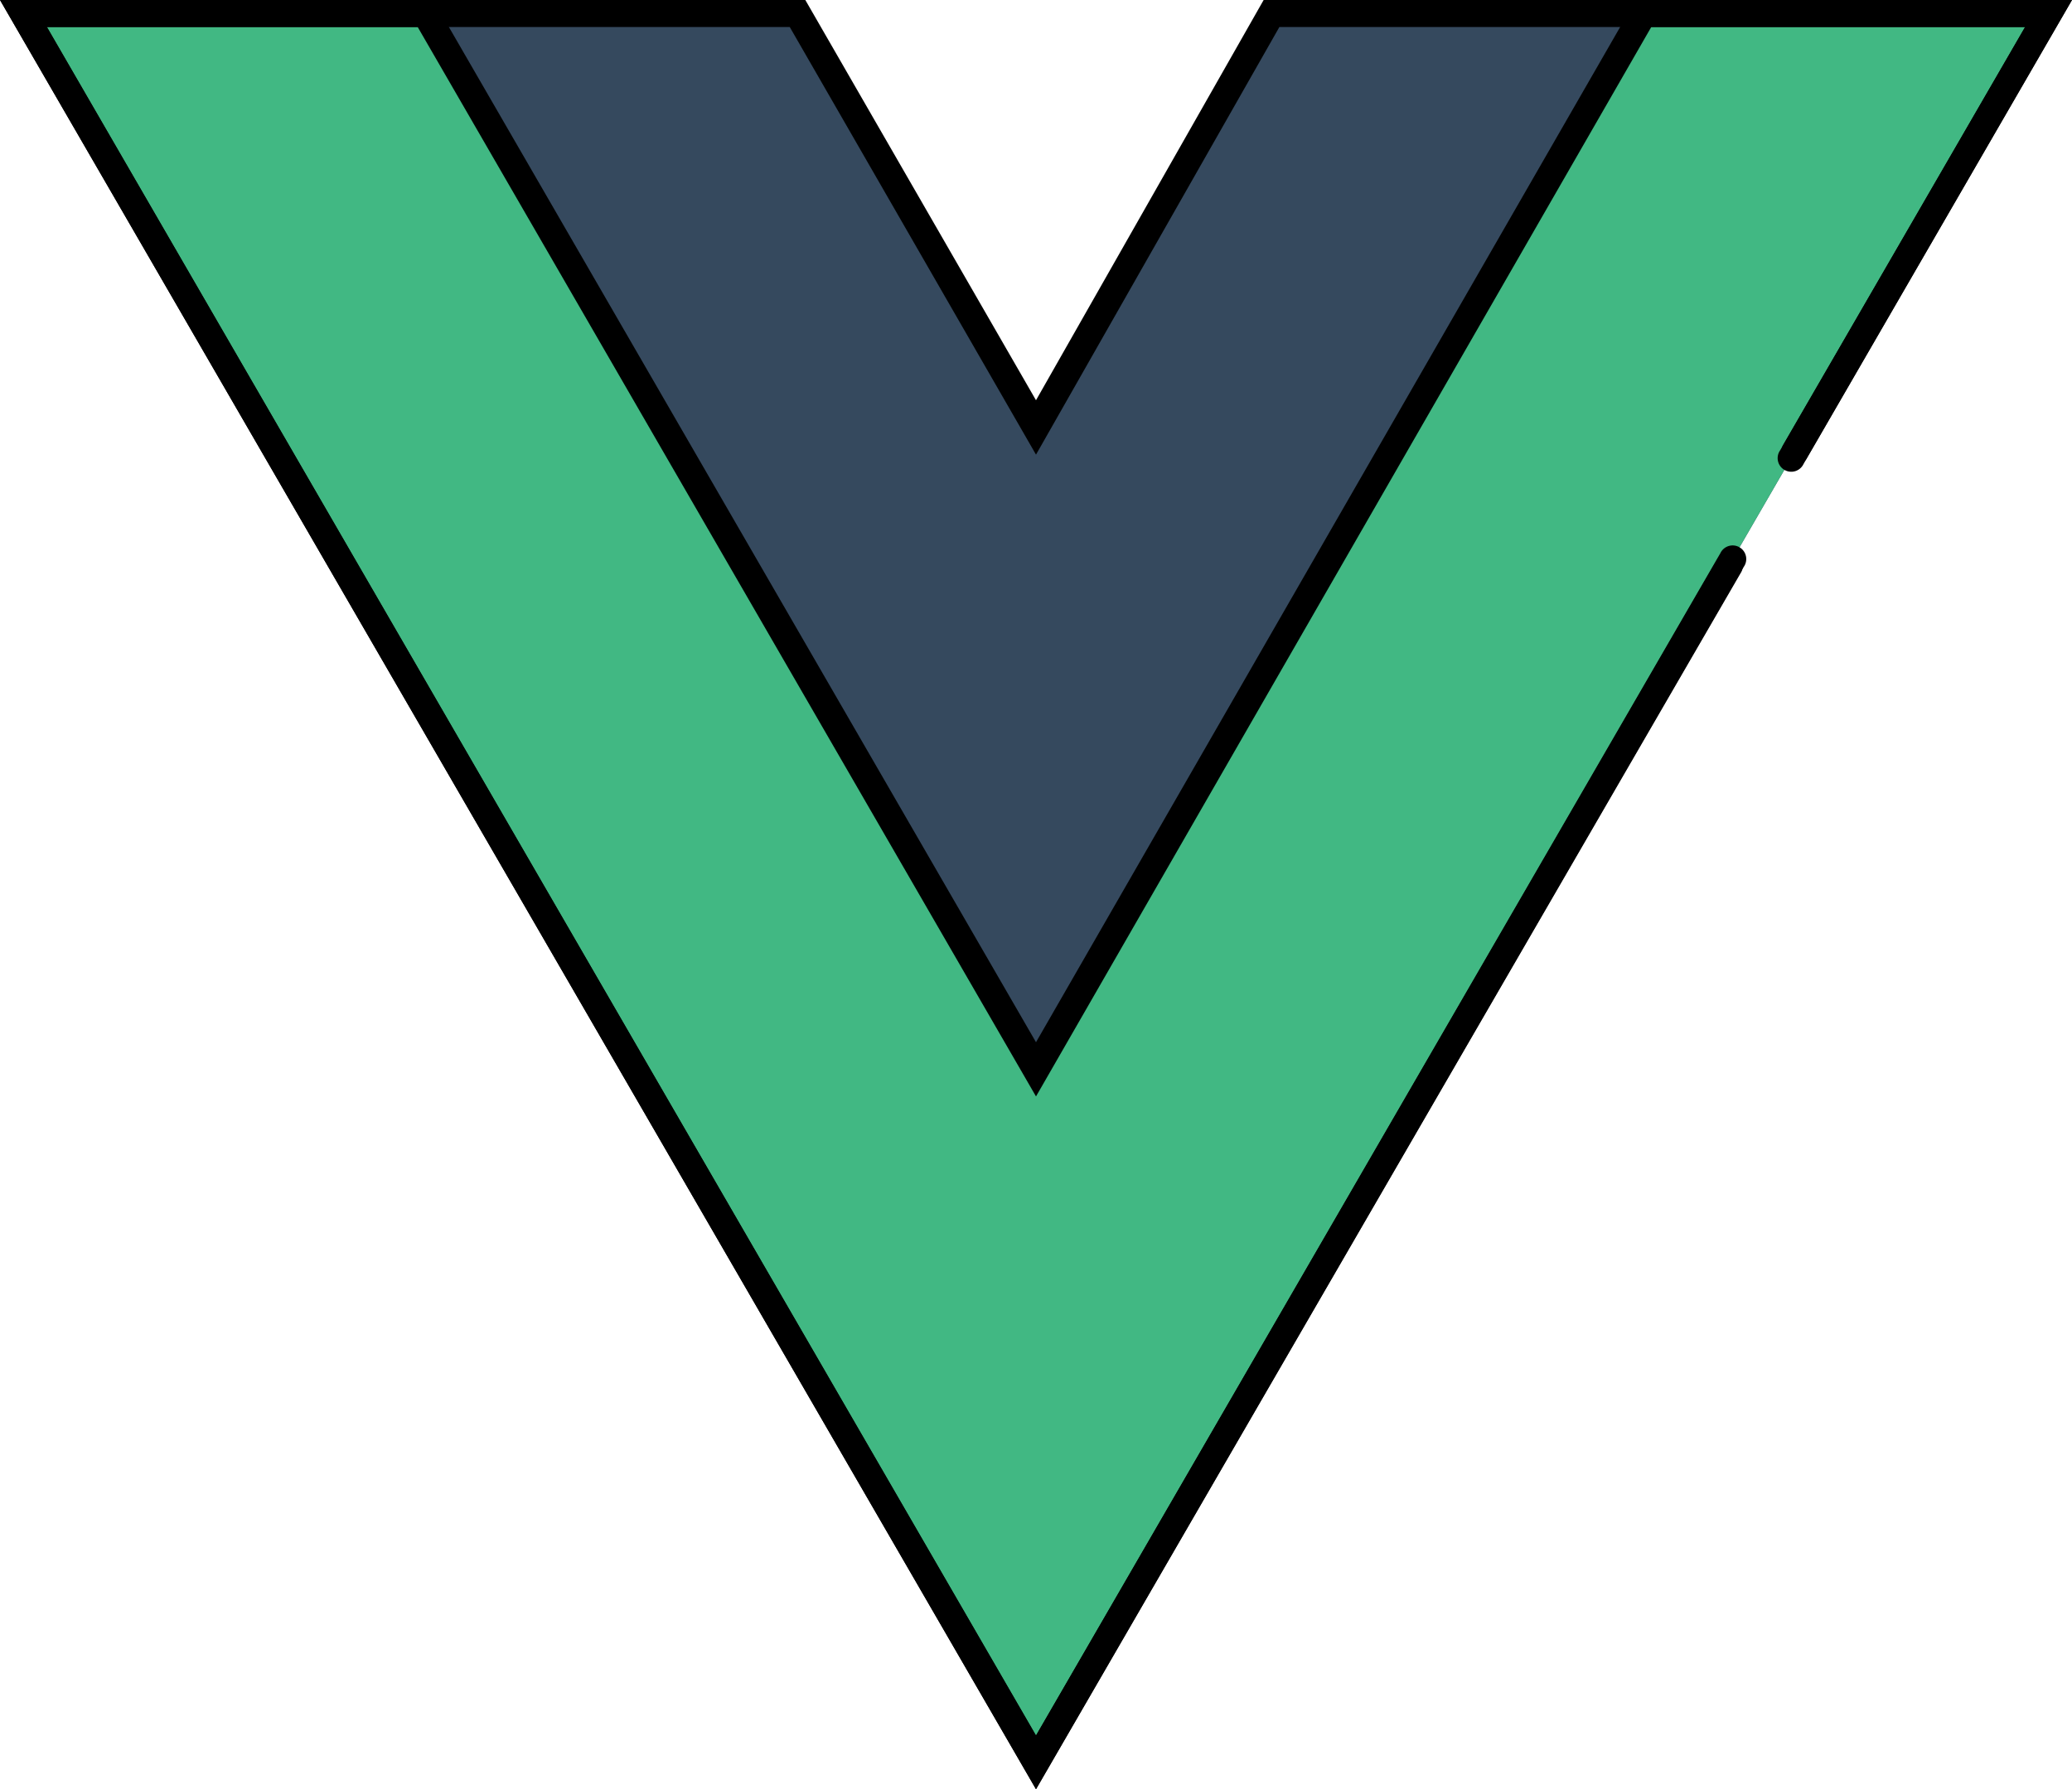
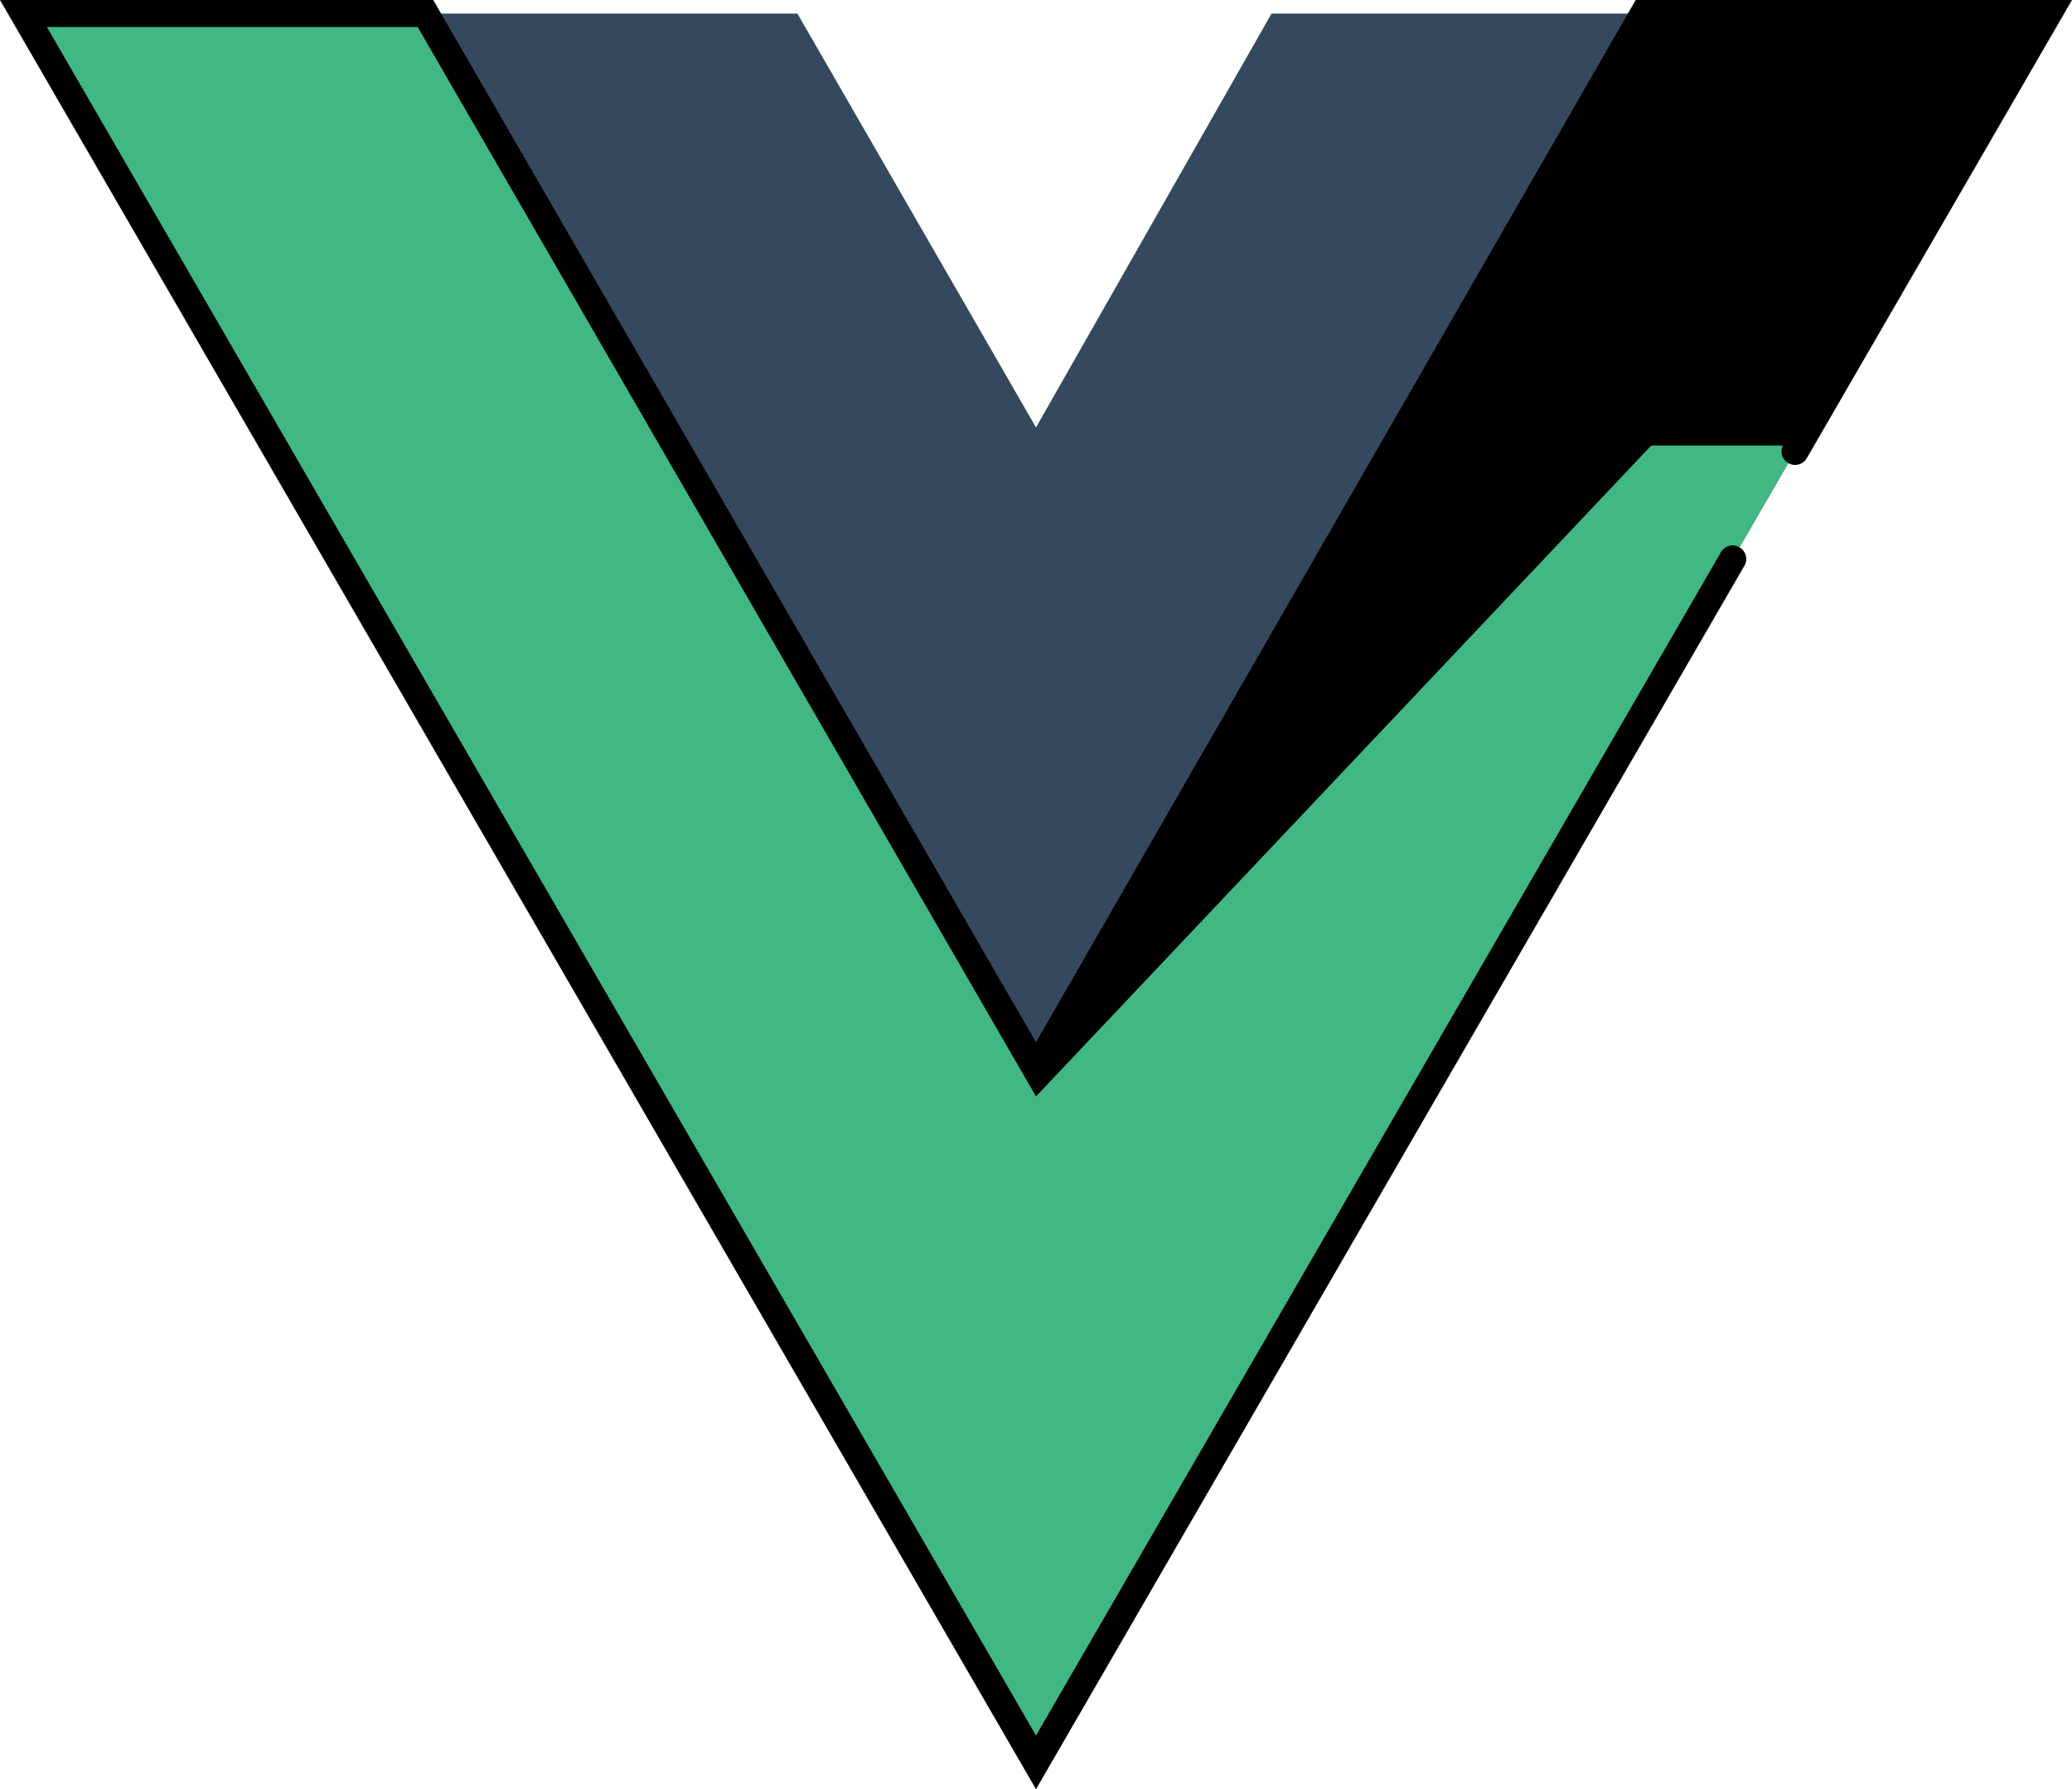
<svg xmlns="http://www.w3.org/2000/svg" id="Layer_1" data-name="Layer 1" viewBox="0 0 115.78 100">
  <defs>
    <style>.cls-1{fill:#35495e;}.cls-2{fill:#41b883;}</style>
  </defs>
  <title>VUEJS_DEVELOPMENT</title>
  <polygon class="cls-1" points="1.31 0.76 44.56 0.76 57.89 23.89 71.05 0.76 114.47 0.76 57.89 98.49 1.31 0.76" />
  <polygon class="cls-2" points="1.31 0.76 23.78 0.76 57.89 59.77 91.84 0.76 114.47 0.76 57.89 98.49 1.31 0.76" />
-   <path d="M57.89,100,0,0H45L57.89,22.37,70.61,0h45.17l-15,25.93a.76.76,0,1,1-1.31-.76L113.16,1.51H71.49l-13.6,23.9L44.13,1.51H2.62L57.89,97,96,31.19a.76.76,0,0,1,1.31.76Z" />
-   <path d="M57.89,100,0,0H24.21L57.89,58.25,91.4,0h24.38L100.93,25.66a.76.76,0,0,1-1.31-.76L113.16,1.51H92.27L57.89,61.28,23.34,1.51H2.62L57.89,97,96.13,30.92a.76.76,0,1,1,1.31.76Z" />
+   <path d="M57.89,100,0,0H24.21L57.89,58.25,91.4,0h24.38L100.93,25.66a.76.76,0,0,1-1.31-.76H92.27L57.89,61.28,23.34,1.51H2.62L57.89,97,96.13,30.92a.76.76,0,1,1,1.31.76Z" />
</svg>